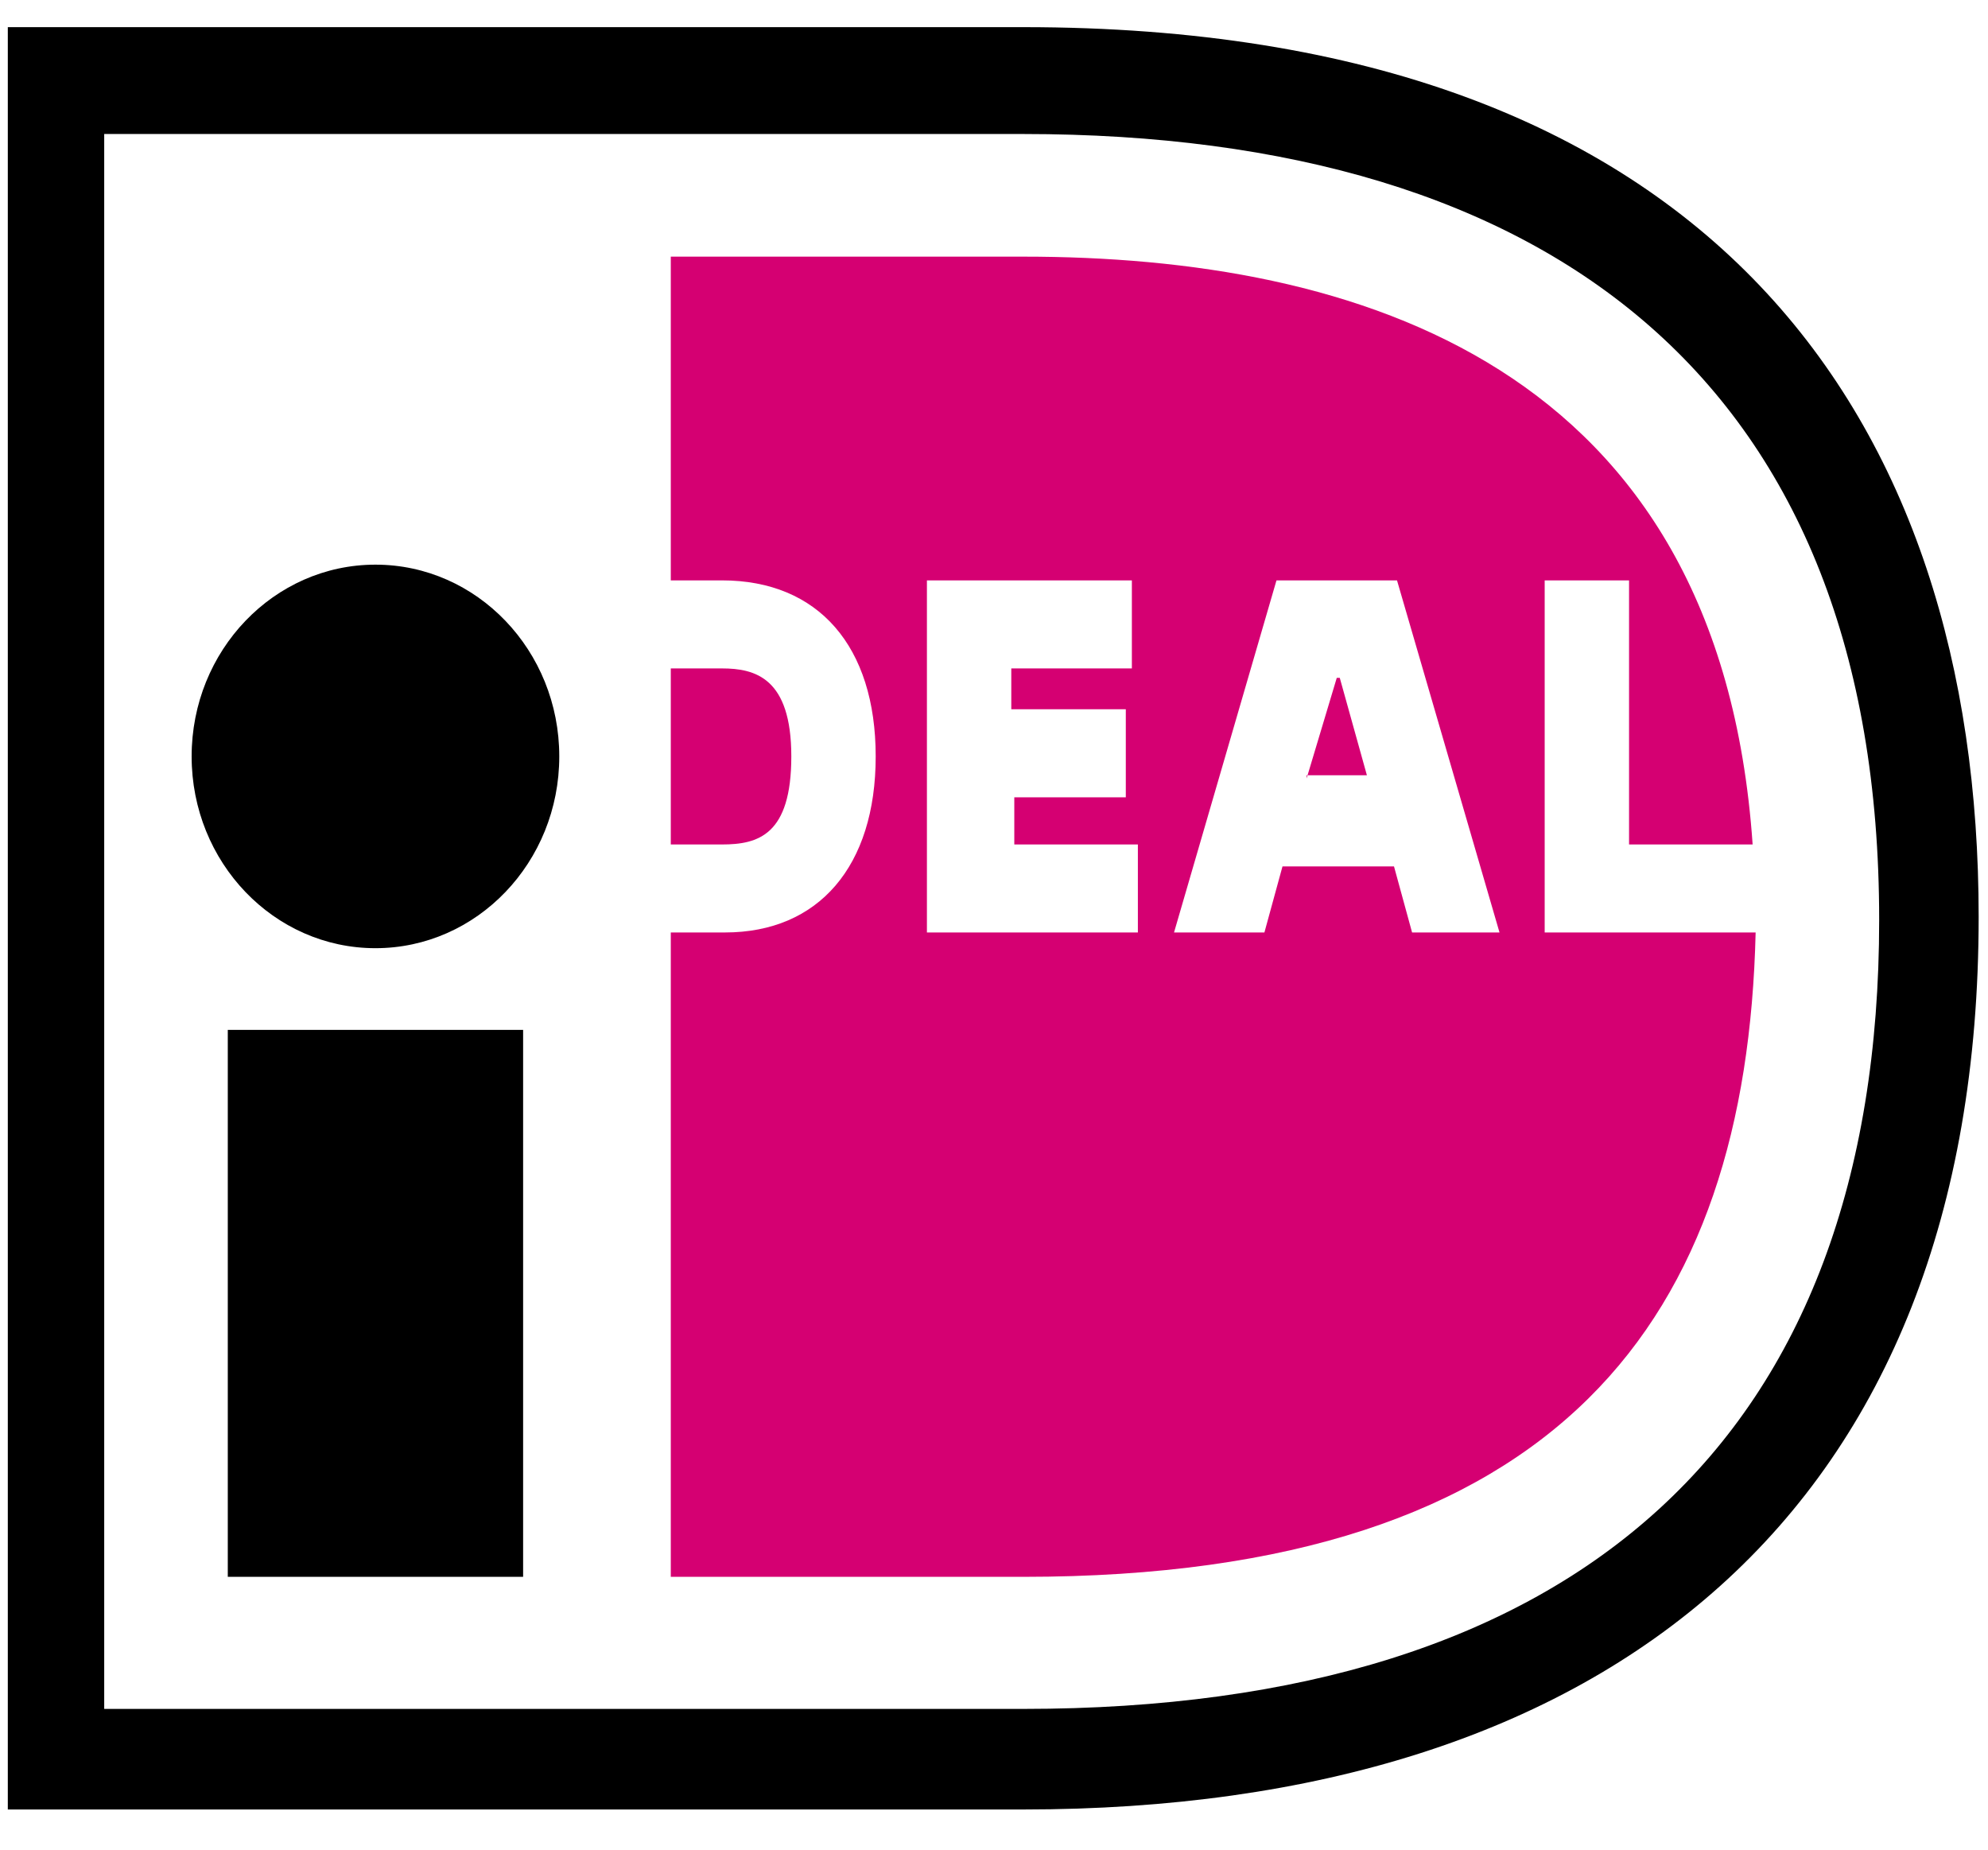
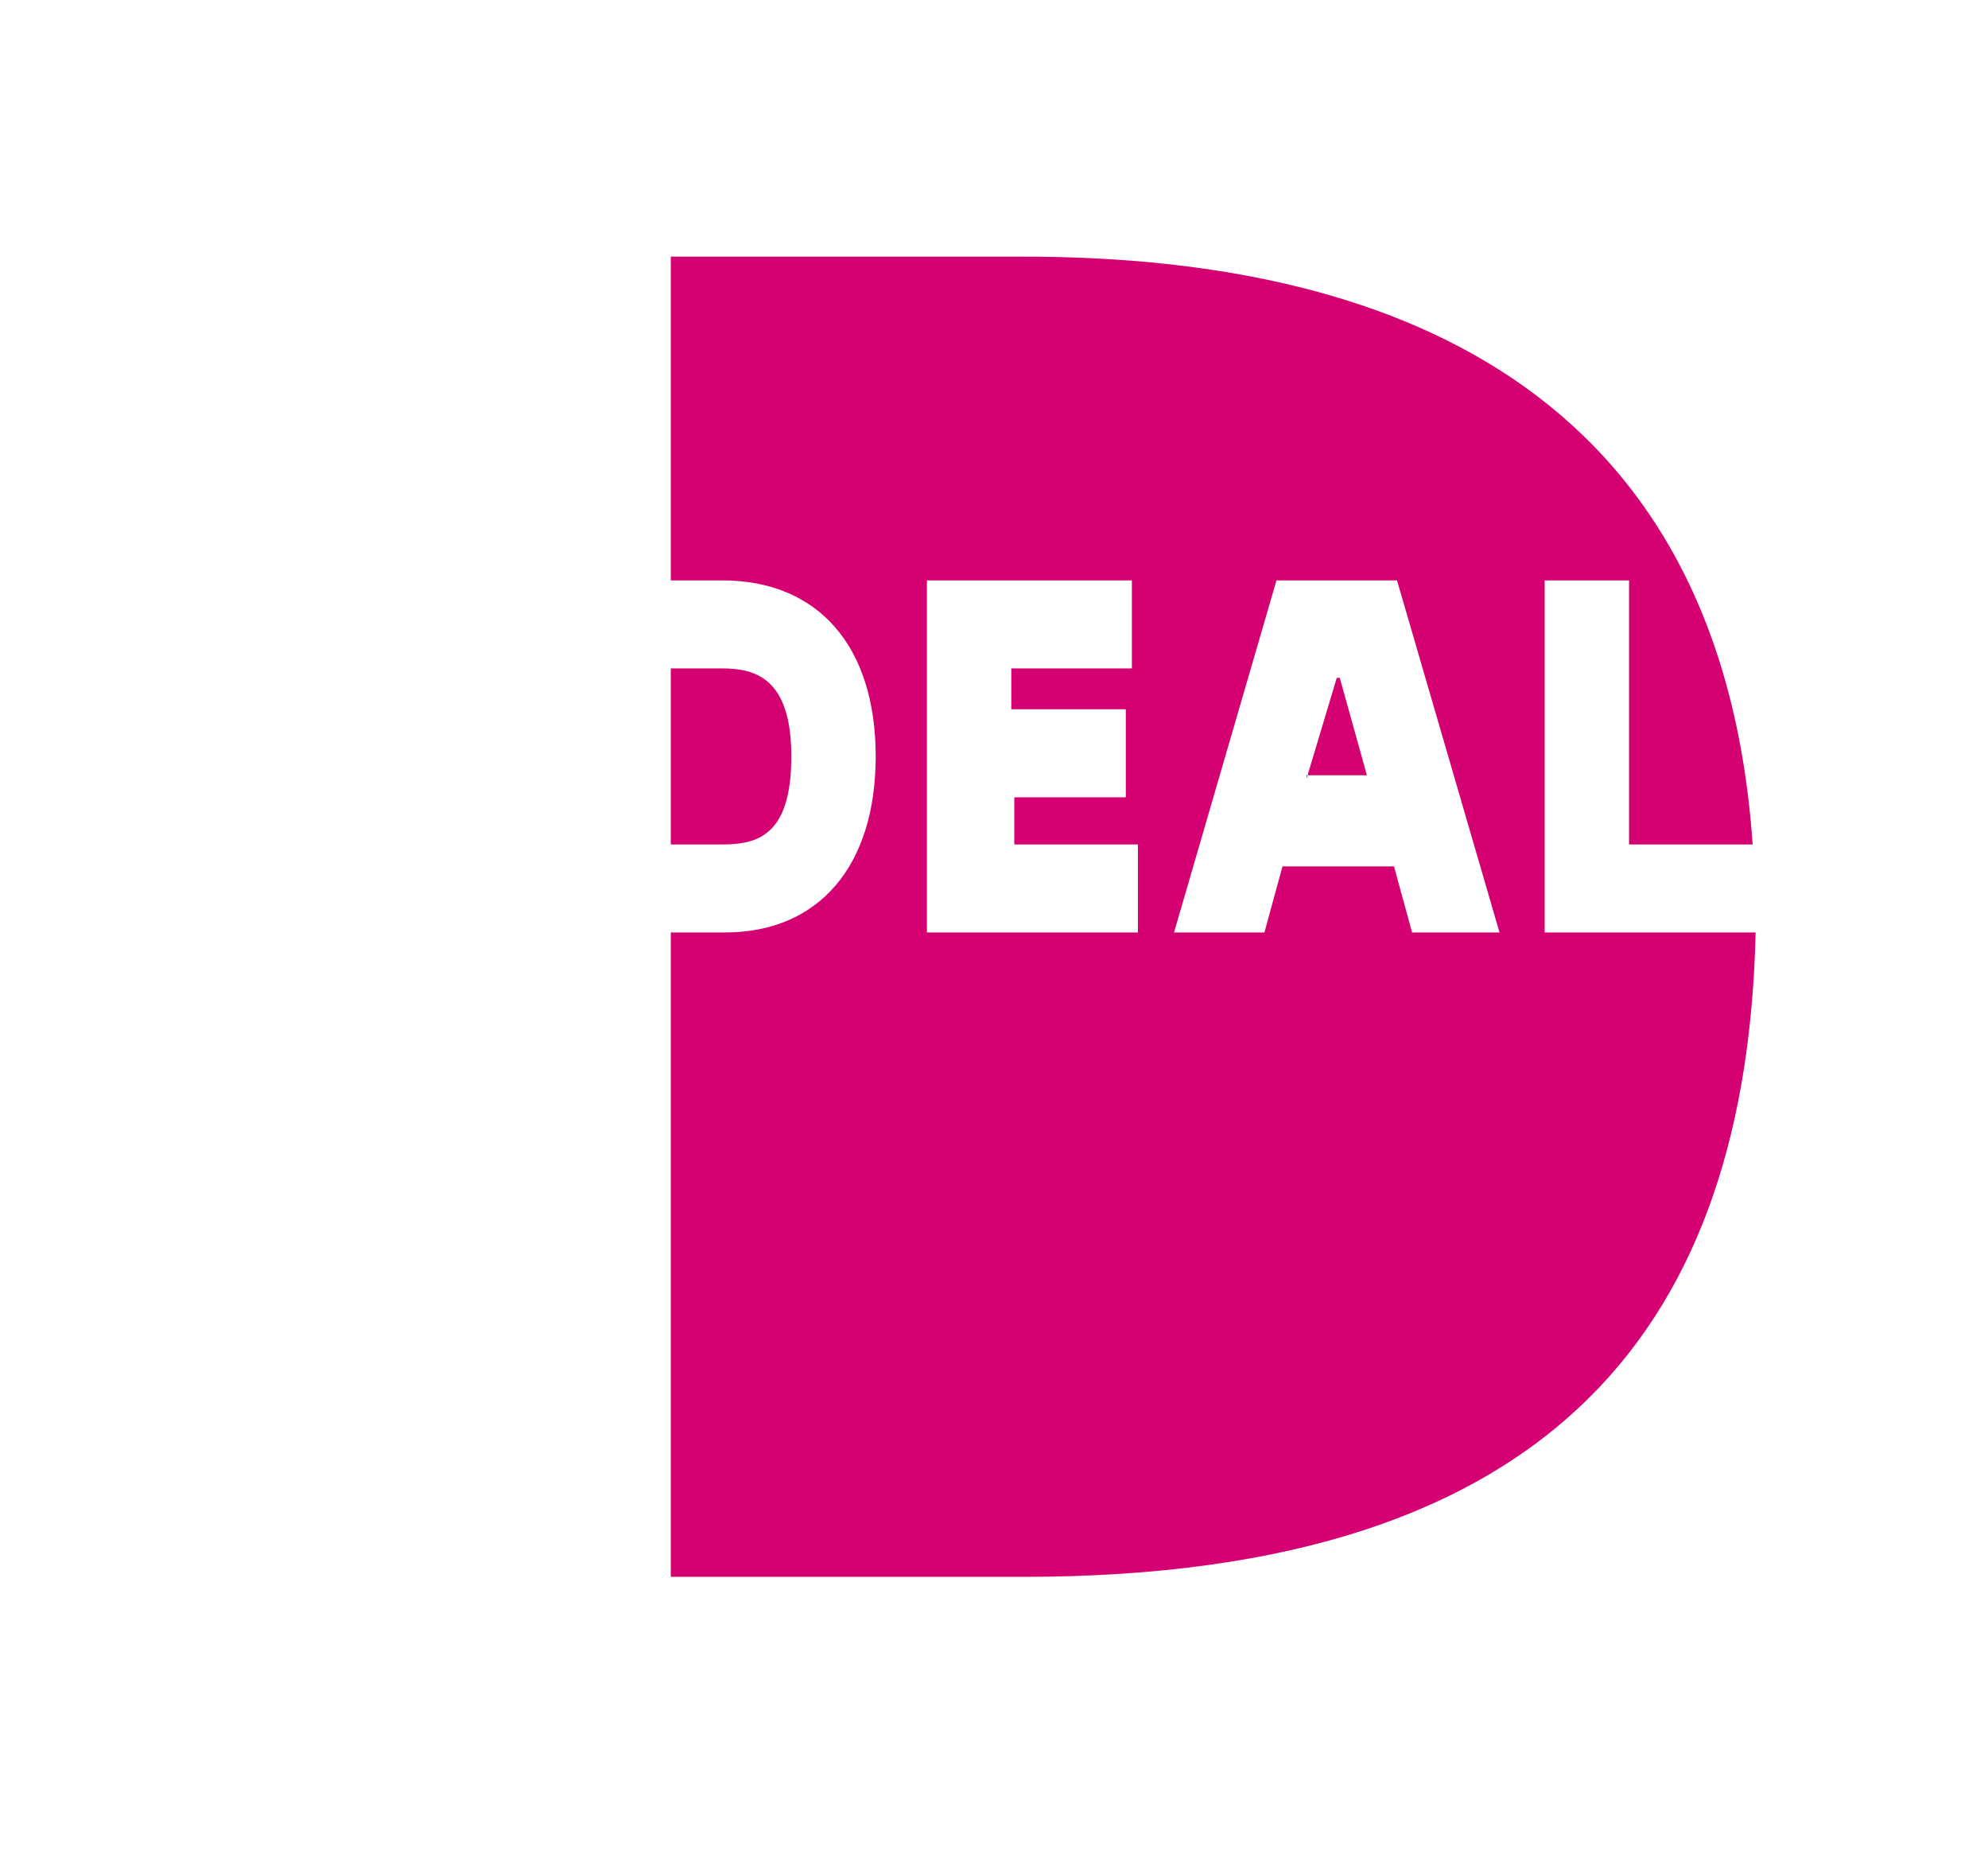
<svg xmlns="http://www.w3.org/2000/svg" width="43" height="40" viewBox="0 0 43 40" fill="none">
-   <path fill-rule="evenodd" clip-rule="evenodd" d="M0.169 0.587H22.135C37.062 0.587 42.798 9.084 42.798 19.825C42.798 32.673 34.78 39.131 22.135 39.131H0.169V0.587ZM2.254 2.898V36.956H22.135C34.128 36.956 40.646 31.11 40.646 19.893C40.646 8.337 33.607 2.898 22.135 2.898H2.254ZM8.121 20.505C10.317 20.505 12.097 18.648 12.097 16.358C12.097 14.068 10.317 12.211 8.121 12.211C5.925 12.211 4.145 14.068 4.145 16.358C4.145 18.648 5.925 20.505 8.121 20.505ZM4.927 22.272H11.315V34.1H4.927V22.272Z" fill="black" />
  <path fill-rule="evenodd" clip-rule="evenodd" d="M33.411 12.551H35.236V18.262H37.909C37.192 7.861 29.305 5.55 22.135 5.55H14.509V12.551H15.617C17.703 12.551 18.941 13.979 18.941 16.358C18.941 18.737 17.703 20.165 15.682 20.165H14.509V34.1H22.135C33.803 34.1 37.779 28.458 37.974 20.165H33.411V12.551ZM24.612 18.262V20.165H20.049V12.551H24.482V14.455H21.874V15.338H24.351V17.242H21.939V18.262H24.612ZM25.394 20.165L27.61 12.551H30.217L32.434 20.165H30.543L30.152 18.737H27.74L27.349 20.165H25.394ZM28.282 16.766H28.262V16.834L28.282 16.766ZM28.282 16.766H29.566L28.979 14.659H28.914L28.282 16.766ZM14.509 18.262V14.455H15.617C16.334 14.455 17.116 14.659 17.116 16.358C17.116 18.058 16.399 18.262 15.617 18.262H14.509Z" fill="#D50072" />
</svg>